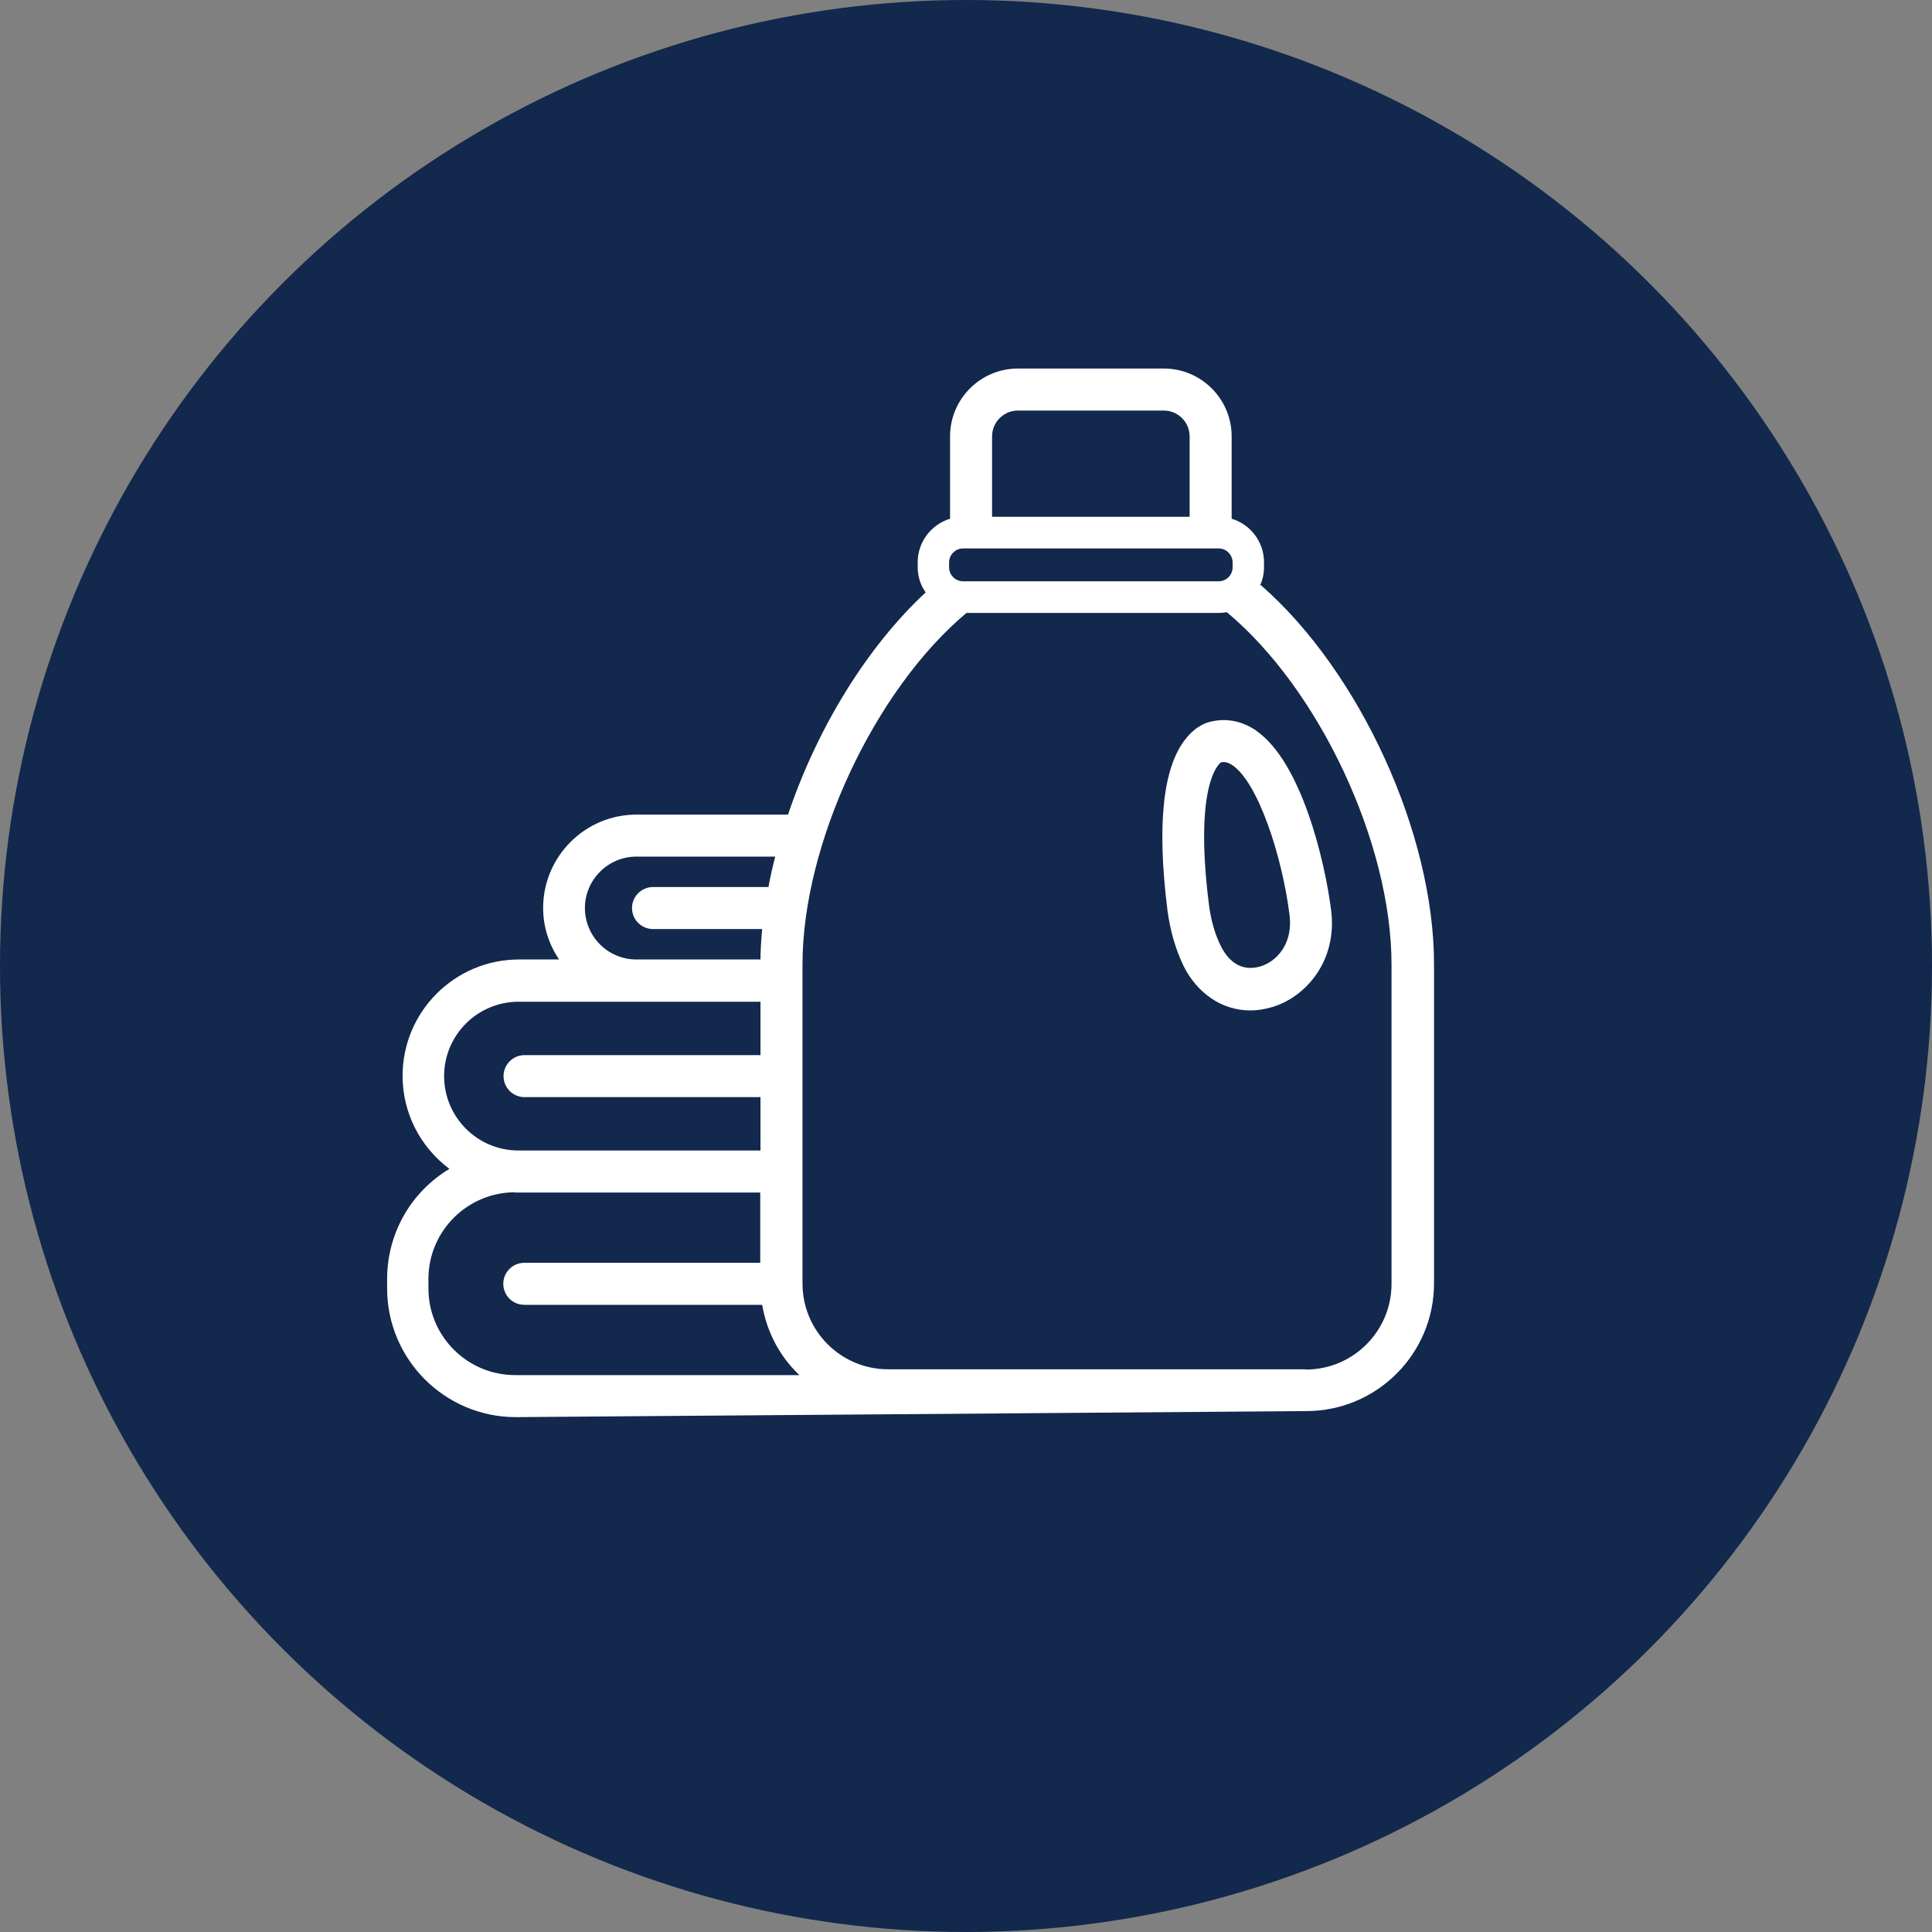
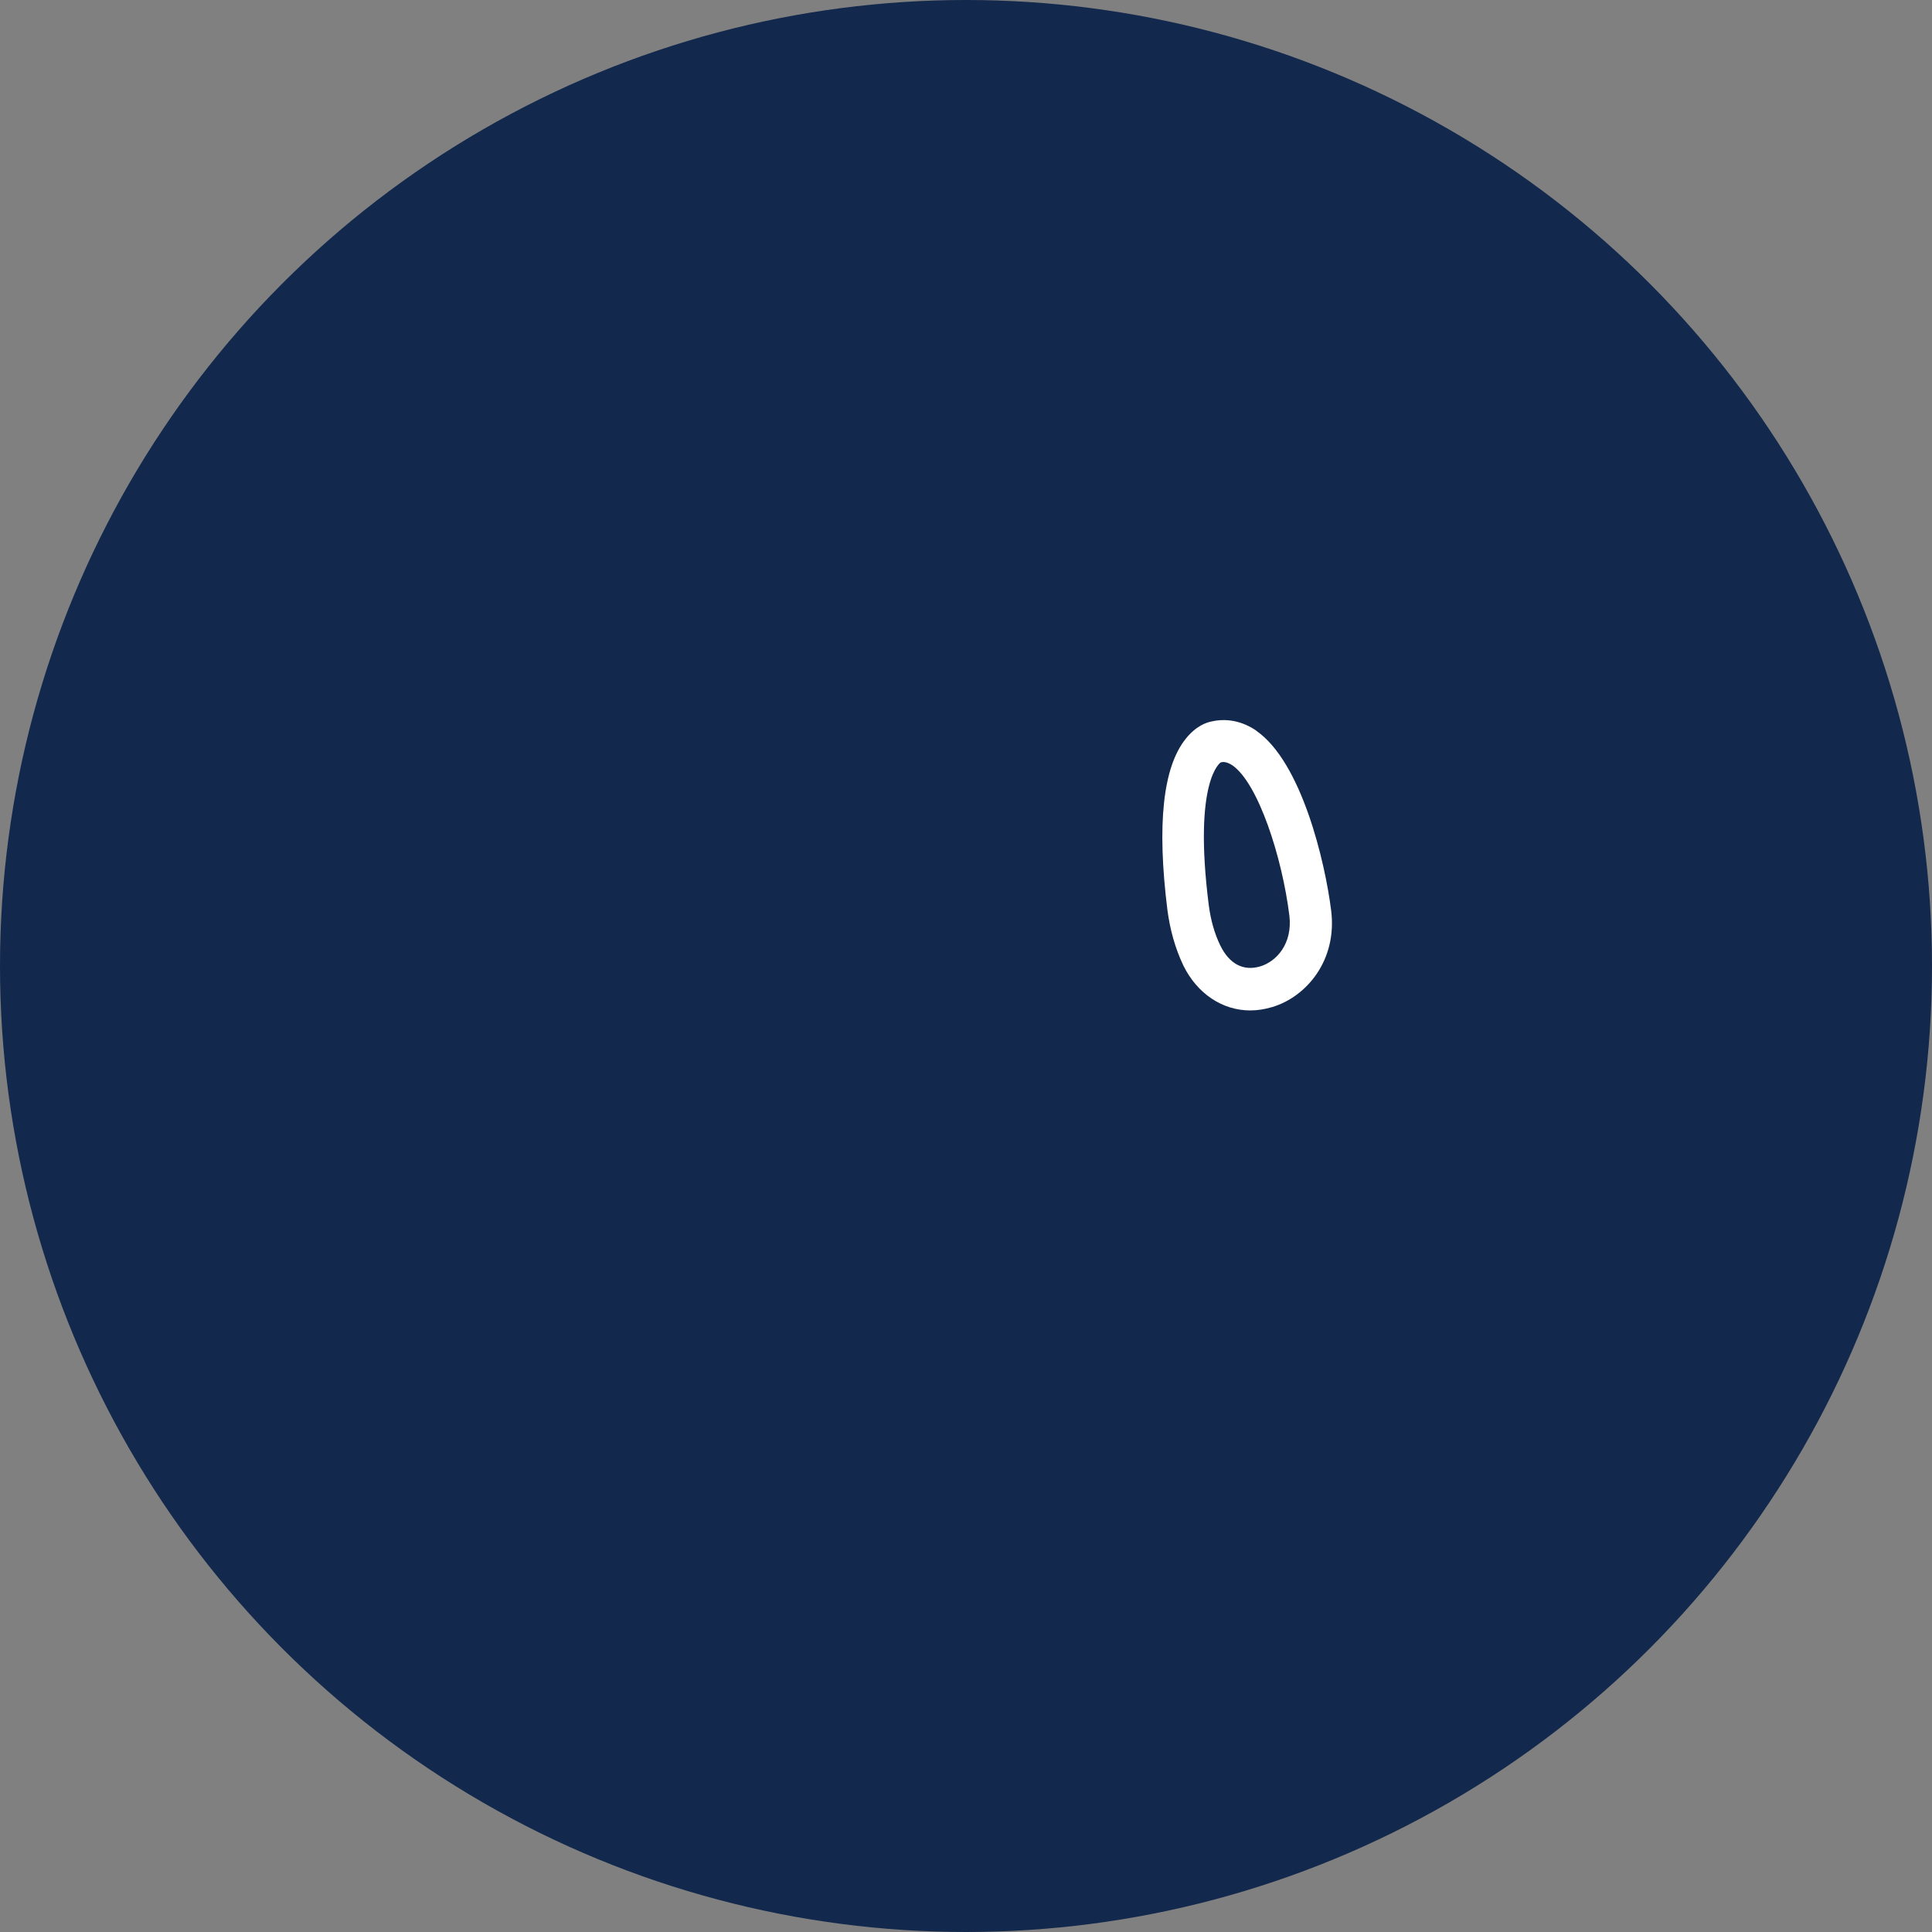
<svg xmlns="http://www.w3.org/2000/svg" id="Layer_1" data-name="Layer 1" viewBox="0 0 80 80">
  <rect x="0" y="0" width="80" height="80" fill="#808080" stroke="none" />
  <defs>
    <style>
      .cls-1 {
        fill: #fff;
      }

      .cls-2 {
        fill: #12284c;
      }
    </style>
  </defs>
  <circle class="cls-2" cx="40" cy="40" r="40" />
  <g>
-     <path class="cls-1" d="M52.18,24.23c.11-.24,.16-.49,.16-.75v-.2c0-.84-.56-1.57-1.34-1.8v-3.41c0-1.55-1.26-2.81-2.81-2.81h-6.04c-1.55,0-2.81,1.26-2.81,2.81v3.41c-.79,.24-1.34,.97-1.34,1.8v.2c0,.38,.11,.74,.33,1.05-2.4,2.23-4.47,5.56-5.7,9.2h-6.27c-2.14,0-3.87,1.74-3.87,3.87,0,.76,.23,1.49,.66,2.13h-1.66c-2.66,0-4.82,2.16-4.82,4.82,0,1.52,.72,2.94,1.94,3.85-1.6,.96-2.58,2.68-2.58,4.56v.39c0,2.94,2.39,5.33,5.33,5.33l32.73-.25c2.92,0,5.29-2.37,5.29-5.29v-13.22c0-5.4-3.07-12.11-7.17-15.69Zm-10.03-7.23h6.04c.59,0,1.07,.48,1.07,1.07v3.33h-8.18v-3.33c0-.59,.48-1.07,1.07-1.07Zm8.31,5.71c.32,0,.58,.26,.58,.58v.2c0,.32-.26,.58-.58,.58h-10.58c-.32,0-.58-.26-.58-.58v-.2c0-.32,.26-.58,.58-.58h10.58Zm3.6,33.99h-17.28c-1.96,0-3.55-1.59-3.55-3.55v-13.22c0-4.98,2.98-11.36,6.79-14.55h10.45c.11,0,.21-.01,.33-.03,3.83,3.19,6.82,9.57,6.82,14.59v13.22c0,1.96-1.59,3.55-3.55,3.55Zm-32.59-15.22h10.02v2.21h-9.77c-.48,0-.87,.39-.87,.87s.39,.87,.87,.87h9.77v2.21h-10.02c-1.7,0-3.08-1.38-3.08-3.08s1.38-3.08,3.08-3.08Zm4.87-6.01h5.76c-.11,.43-.21,.86-.28,1.26h-4.78c-.48,0-.87,.39-.87,.87s.39,.87,.87,.87h4.52c-.04,.44-.07,.86-.07,1.26h-5.14c-1.18,0-2.13-.96-2.13-2.13s.96-2.13,2.13-2.13Zm-5.02,13.91h10.16v2.91h-9.77c-.48,0-.87,.39-.87,.87s.39,.87,.87,.87h9.85c.19,1.12,.72,2.13,1.54,2.91h-11.77c-1.98,0-3.59-1.61-3.59-3.59v-.39c0-1.98,1.61-3.59,3.59-3.59Z" />
-     <path class="cls-1" d="M52.03,30.26c-.57-.39-1.21-.53-1.84-.39-.23,.04-.67,.19-1.09,.72-.95,1.18-1.2,3.56-.76,7.09,.11,.83,.32,1.58,.66,2.3,.57,1.16,1.61,1.86,2.77,1.86,.3,0,.61-.05,.91-.14,1.41-.42,2.7-1.93,2.44-4-.25-2-1.22-6.14-3.1-7.44Zm-1.47,1.31c.1-.03,.25-.03,.48,.12,1.07,.74,2.06,3.8,2.36,6.22,.14,1.16-.53,1.91-1.22,2.11-.69,.2-1.27-.11-1.64-.87-.24-.49-.4-1.06-.48-1.69-.65-5.16,.49-5.89,.5-5.89Z" />
+     <path class="cls-1" d="M52.03,30.26c-.57-.39-1.21-.53-1.84-.39-.23,.04-.67,.19-1.09,.72-.95,1.18-1.2,3.56-.76,7.09,.11,.83,.32,1.58,.66,2.3,.57,1.16,1.61,1.86,2.77,1.86,.3,0,.61-.05,.91-.14,1.41-.42,2.7-1.93,2.44-4-.25-2-1.22-6.14-3.1-7.44m-1.47,1.31c.1-.03,.25-.03,.48,.12,1.07,.74,2.06,3.8,2.36,6.22,.14,1.16-.53,1.91-1.22,2.11-.69,.2-1.27-.11-1.64-.87-.24-.49-.4-1.06-.48-1.69-.65-5.16,.49-5.89,.5-5.89Z" />
  </g>
</svg>